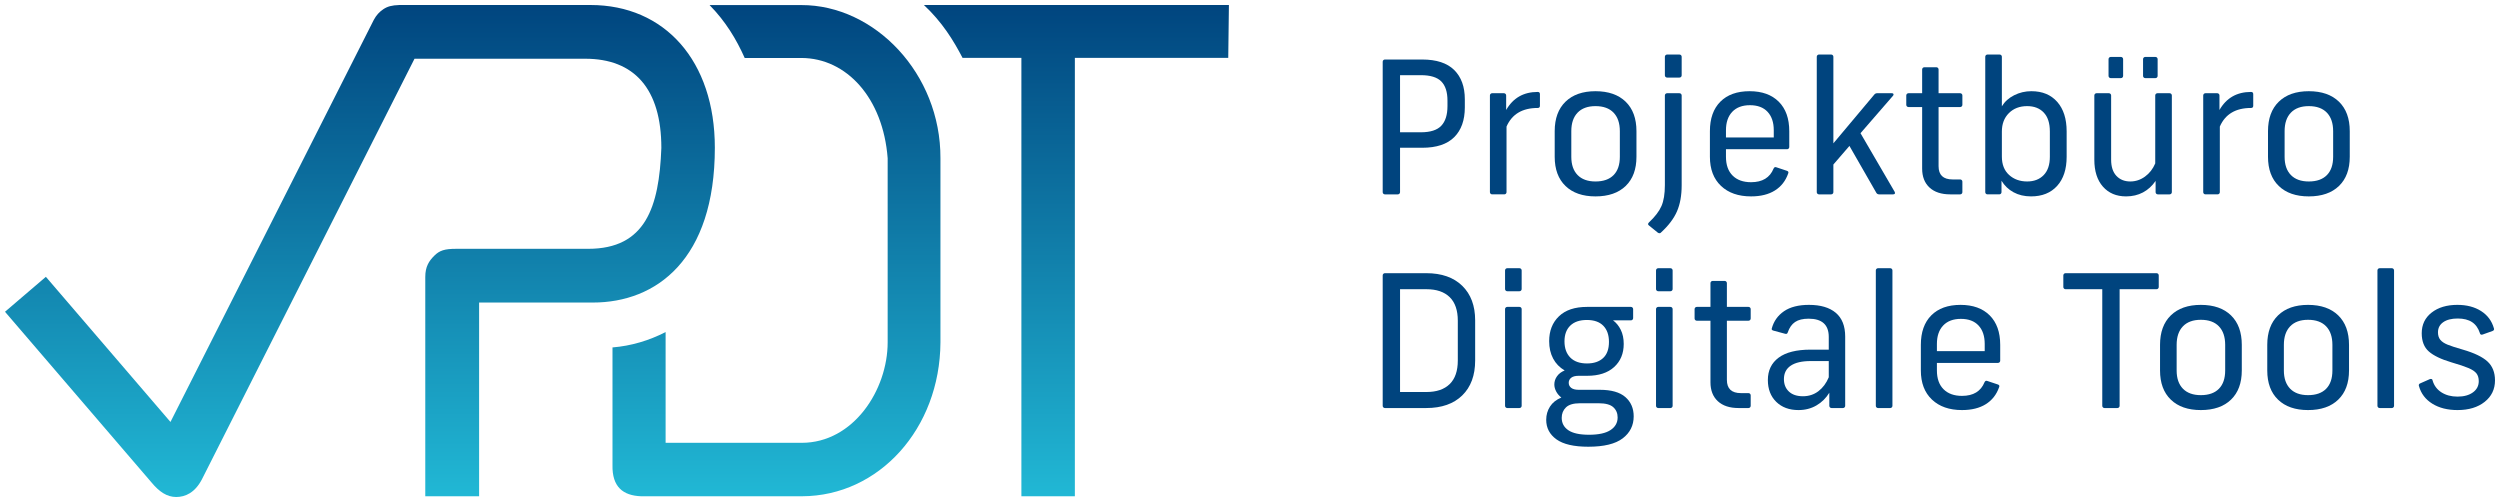
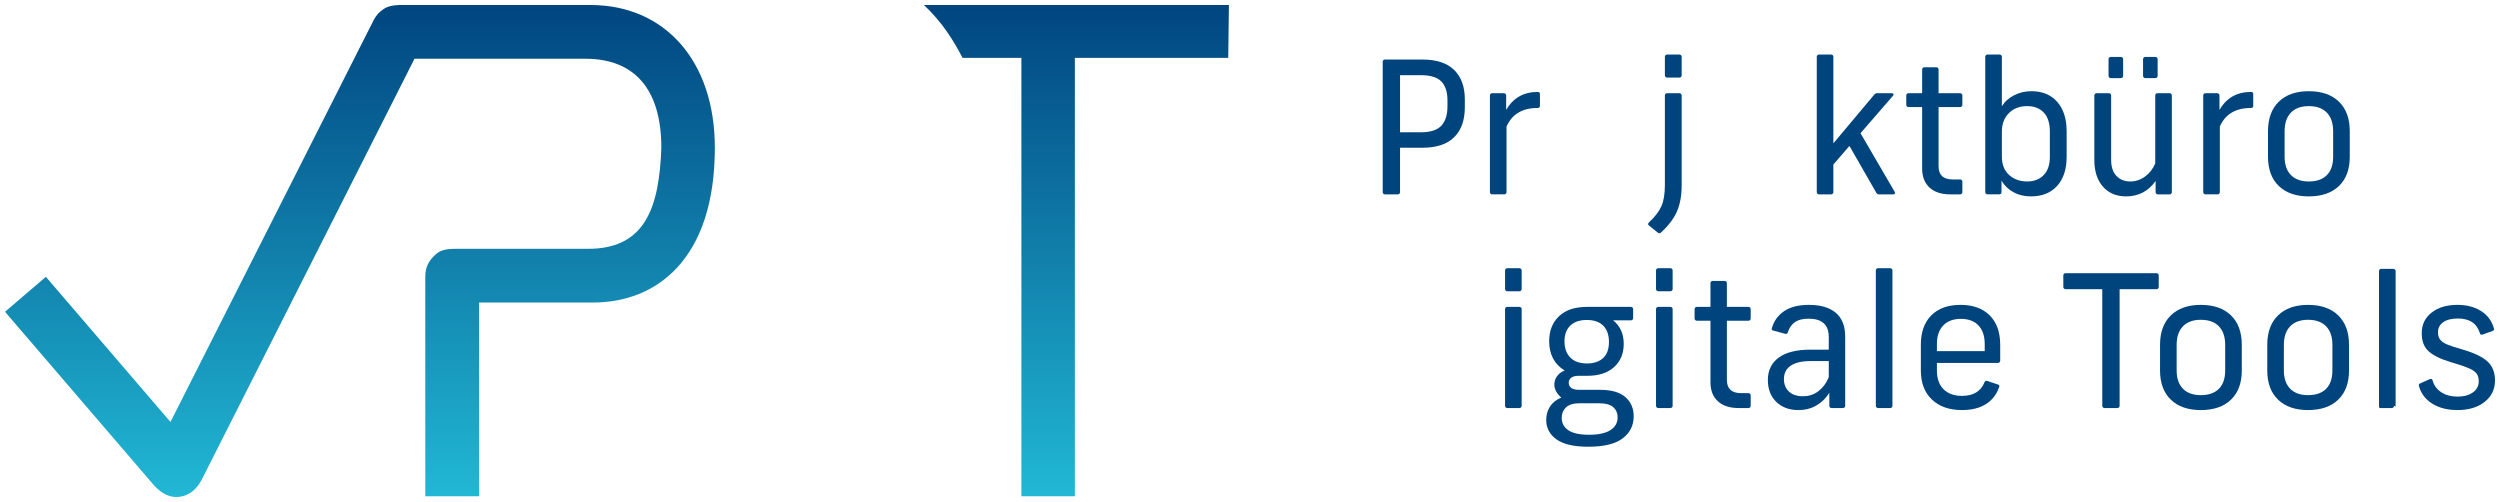
<svg xmlns="http://www.w3.org/2000/svg" xmlns:ns1="http://www.serif.com/" width="100%" height="100%" viewBox="0 0 5000 1004" version="1.1" xml:space="preserve" style="fill-rule:evenodd;clip-rule:evenodd;stroke-linejoin:round;stroke-miterlimit:2;">
  <rect id="Logo-PDT-Final" ns1:id="Logo PDT Final" x="0" y="0" width="5000" height="1004" style="fill:none;" />
  <g id="logo_pdt">
    <g id="typ">
      <path d="M2765.39,123.45c-0,-1.228 0.43,-2.272 1.292,-3.131c0.861,-0.86 1.907,-1.29 3.137,-1.29l74.56,0c28.544,0 49.891,7.001 64.04,21.002c14.149,14.001 21.223,33.529 21.223,58.583l0,16.212c0,25.546 -7.074,45.381 -21.223,59.504c-14.149,14.124 -35.496,21.186 -64.04,21.186l-44.293,0l-0,88.796c-0,1.229 -0.431,2.273 -1.292,3.132c-0.861,0.86 -1.907,1.29 -3.138,1.29l-25.837,-0c-1.23,-0 -2.276,-0.43 -3.137,-1.29c-0.862,-0.859 -1.292,-1.903 -1.292,-3.132l-0,-260.862Zm129.556,77.743c0,-17.194 -4.121,-29.967 -12.365,-38.318c-8.243,-8.352 -21.839,-12.528 -40.786,-12.528l-41.709,0l-0,114.219l41.709,0c18.947,0 32.543,-4.359 40.786,-13.079c8.244,-8.72 12.365,-21.8 12.365,-39.24l0,-11.054Z" style="fill:#00447e;fill-rule:nonzero;" />
      <path d="M3007.89,186.455c1.23,0 2.276,0.43 3.138,1.29c0.861,0.86 1.291,1.903 1.291,3.132l0,29.107c13.78,-24.072 34.82,-36.108 63.118,-36.108c2.953,0 4.429,1.474 4.429,4.422l0,23.212c0,2.947 -1.476,4.421 -4.429,4.421c-30.759,0 -51.552,12.405 -62.379,37.214l-0,131.167c-0,1.229 -0.431,2.273 -1.292,3.132c-0.861,0.86 -1.907,1.29 -3.138,1.29l-24.361,-0c-1.23,-0 -2.276,-0.43 -3.137,-1.29c-0.861,-0.859 -1.292,-1.903 -1.292,-3.132l-0,-193.435c-0,-1.229 0.431,-2.272 1.292,-3.132c0.861,-0.86 1.907,-1.29 3.137,-1.29l23.623,0Z" style="fill:#00447e;fill-rule:nonzero;" />
-       <path d="M3190.97,392.787c-25.591,-0 -45.584,-6.939 -59.98,-20.818c-14.395,-13.878 -21.592,-33.344 -21.592,-58.399l-0,-51.214c-0,-25.3 7.197,-44.951 21.592,-58.952c14.396,-14.001 34.389,-21.002 59.98,-21.002c25.838,0 45.954,7.001 60.349,21.002c14.396,14.001 21.593,33.652 21.593,58.952l0,51.214c0,25.055 -7.197,44.521 -21.593,58.399c-14.395,13.879 -34.511,20.818 -60.349,20.818Zm0,-29.845c15.749,0 27.806,-4.237 36.173,-12.711c8.366,-8.474 12.549,-20.695 12.549,-36.661l0,-51.214c0,-15.966 -4.183,-28.309 -12.549,-37.029c-8.367,-8.72 -20.424,-13.08 -36.173,-13.08c-15.502,-0 -27.437,4.36 -35.803,13.08c-8.367,8.72 -12.55,21.063 -12.55,37.029l0,51.214c0,15.721 4.183,27.88 12.55,36.477c8.366,8.597 20.301,12.895 35.803,12.895Z" style="fill:#00447e;fill-rule:nonzero;" />
      <path d="M3363.34,150.716c0,1.228 -0.43,2.272 -1.291,3.132c-0.862,0.859 -1.908,1.289 -3.138,1.289l-24.73,0c-1.23,0 -2.276,-0.43 -3.137,-1.289c-0.862,-0.86 -1.292,-1.904 -1.292,-3.132l-0,-37.214c-0,-1.228 0.43,-2.272 1.292,-3.131c0.861,-0.86 1.907,-1.29 3.137,-1.29l24.73,-0c1.23,-0 2.276,0.43 3.138,1.29c0.861,0.859 1.291,1.903 1.291,3.131l0,37.214Zm-41.34,314.287c-0.738,0.982 -1.722,1.474 -2.952,1.474c-0.985,-0 -2.092,-0.369 -3.322,-1.106l-17.718,-14.369c-1.23,-0.737 -1.845,-1.72 -1.845,-2.948c-0,-0.982 0.615,-2.088 1.845,-3.316c12.058,-11.299 20.363,-22.168 24.915,-32.608c4.552,-10.439 6.829,-24.379 6.829,-41.819l-0,-179.434c-0,-1.229 0.43,-2.272 1.292,-3.132c0.861,-0.86 1.907,-1.29 3.137,-1.29l24.73,0c1.23,0 2.276,0.43 3.138,1.29c0.861,0.86 1.291,1.903 1.291,3.132l0,179.803c0,20.387 -3.137,37.766 -9.412,52.135c-6.275,14.37 -16.917,28.432 -31.928,42.188Z" style="fill:#00447e;fill-rule:nonzero;" />
-       <path d="M3578.53,294.042c-0,1.229 -0.431,2.273 -1.292,3.132c-0.861,0.86 -1.907,1.29 -3.137,1.29l-122.175,-0l0,15.106c0,16.212 4.429,28.739 13.288,37.582c8.859,8.843 21.162,13.264 36.911,13.264c22.638,0 37.649,-9.088 45.031,-27.265c1.23,-2.702 3.076,-3.562 5.536,-2.579l21.04,7c2.952,0.983 3.814,2.825 2.583,5.527c-5.167,14.738 -14.026,26.037 -26.575,33.897c-12.55,7.861 -28.422,11.791 -47.615,11.791c-25.346,-0 -45.4,-7.001 -60.165,-21.002c-14.764,-14.001 -22.146,-33.406 -22.146,-58.215l-0,-51.214c-0,-25.3 6.951,-44.951 20.854,-58.952c13.903,-14.001 33.405,-21.002 58.504,-21.002c24.853,0 44.293,7.001 58.319,21.002c14.026,14.001 21.039,33.652 21.039,58.952l-0,31.686Zm-78.62,-83.638c-15.256,0 -27.068,4.422 -35.434,13.265c-8.367,8.842 -12.55,21.124 -12.55,36.845l0,14.369l95.599,0l-0,-14.369c-0,-15.721 -4.122,-28.003 -12.365,-36.845c-8.244,-8.843 -19.993,-13.265 -35.25,-13.265Z" style="fill:#00447e;fill-rule:nonzero;" />
      <path d="M3790.03,385.786c0,1.965 -1.353,2.948 -4.06,2.948l-27.683,-0c-2.461,-0 -4.306,-0.983 -5.536,-2.948l-53.89,-93.954l-32.112,37.213l-0,55.267c-0,1.229 -0.431,2.273 -1.292,3.132c-0.862,0.86 -1.907,1.29 -3.138,1.29l-24.361,-0c-1.23,-0 -2.276,-0.43 -3.137,-1.29c-0.861,-0.859 -1.292,-1.903 -1.292,-3.132l-0,-270.81c-0,-1.228 0.431,-2.272 1.292,-3.131c0.861,-0.86 1.907,-1.29 3.137,-1.29l24.361,-0c1.231,-0 2.276,0.43 3.138,1.29c0.861,0.859 1.292,1.903 1.292,3.131l-0,173.171l81.941,-97.639c1.477,-1.719 3.322,-2.579 5.537,-2.579l29.159,0c2.461,0 3.692,0.86 3.692,2.579c-0,0.983 -0.493,1.965 -1.477,2.948l-64.594,74.427l68.285,117.167l0.738,2.21Z" style="fill:#00447e;fill-rule:nonzero;" />
      <path d="M3920.33,186.455c1.231,0 2.276,0.43 3.138,1.29c0.861,0.86 1.292,1.903 1.292,3.132l-0,18.791c-0,1.228 -0.431,2.272 -1.292,3.131c-0.862,0.86 -1.907,1.29 -3.138,1.29l-43.185,-0l-0,118.272c-0,17.686 9.35,26.528 28.052,26.528l15.133,0c1.231,0 2.276,0.43 3.138,1.29c0.861,0.86 1.292,1.904 1.292,3.132l-0,21.001c-0,1.229 -0.431,2.273 -1.292,3.132c-0.862,0.86 -1.907,1.29 -3.138,1.29l-19.932,-0c-17.717,-0 -31.497,-4.544 -41.34,-13.633c-9.842,-9.088 -14.764,-21.738 -14.764,-37.95l0,-123.062l-27.314,-0c-1.23,-0 -2.276,-0.43 -3.137,-1.29c-0.861,-0.859 -1.292,-1.903 -1.292,-3.131l-0,-18.791c-0,-1.229 0.431,-2.272 1.292,-3.132c0.861,-0.86 1.907,-1.29 3.137,-1.29l27.314,0l0,-47.53c0,-1.228 0.431,-2.272 1.292,-3.131c0.861,-0.86 1.907,-1.29 3.137,-1.29l23.992,-0c1.231,-0 2.277,0.43 3.138,1.29c0.861,0.859 1.292,1.903 1.292,3.131l-0,47.53l43.185,0Z" style="fill:#00447e;fill-rule:nonzero;" />
      <path d="M4062.8,182.402c21.9,0 39.125,7.124 51.675,21.37c12.549,14.247 18.824,33.898 18.824,58.952l0,50.846c0,24.809 -6.336,44.214 -19.009,58.215c-12.673,14.001 -30.082,21.002 -52.229,21.002c-13.287,-0 -24.976,-2.764 -35.065,-8.29c-10.089,-5.527 -18.086,-13.203 -23.992,-23.028l0,22.843c0,1.229 -0.43,2.273 -1.292,3.132c-0.861,0.86 -1.907,1.29 -3.137,1.29l-23.623,-0c-1.23,-0 -2.276,-0.43 -3.137,-1.29c-0.862,-0.859 -1.292,-1.903 -1.292,-3.132l-0,-270.81c-0,-1.228 0.43,-2.272 1.292,-3.131c0.861,-0.86 1.907,-1.29 3.137,-1.29l24.361,-0c1.231,-0 2.276,0.43 3.138,1.29c0.861,0.859 1.291,1.903 1.291,3.131l0,99.113c5.66,-9.334 13.842,-16.703 24.546,-22.107c10.704,-5.404 22.208,-8.106 34.512,-8.106Zm36.91,80.322c0,-16.457 -4.06,-28.984 -12.18,-37.582c-8.121,-8.597 -19.194,-12.895 -33.22,-12.895c-15.01,-0 -27.191,4.667 -36.541,14.001c-9.351,9.334 -14.027,21.615 -14.027,36.845l0,50.109c0,15.72 4.799,27.94 14.396,36.66c9.596,8.72 21.654,13.08 36.172,13.08c13.78,0 24.792,-4.237 33.035,-12.711c8.244,-8.474 12.365,-20.695 12.365,-36.661l0,-50.846Z" style="fill:#00447e;fill-rule:nonzero;" />
      <path d="M4310.47,190.877c-0,-1.229 0.43,-2.272 1.291,-3.132c0.862,-0.86 1.908,-1.29 3.138,-1.29l24.361,0c1.23,0 2.276,0.43 3.137,1.29c0.862,0.86 1.292,1.903 1.292,3.132l0,193.435c0,1.229 -0.43,2.273 -1.292,3.132c-0.861,0.86 -1.907,1.29 -3.137,1.29l-23.623,-0c-1.23,-0 -2.276,-0.43 -3.137,-1.29c-0.862,-0.859 -1.292,-1.903 -1.292,-3.132l-0,-22.475c-6.89,10.071 -15.318,17.747 -25.284,23.028c-9.966,5.281 -21.224,7.922 -33.773,7.922c-19.44,-0 -34.881,-6.509 -46.323,-19.528c-11.443,-13.019 -17.164,-30.95 -17.164,-53.794l0,-128.588c0,-1.229 0.431,-2.272 1.292,-3.132c0.861,-0.86 1.907,-1.29 3.137,-1.29l24.731,0c1.23,0 2.276,0.43 3.137,1.29c0.861,0.86 1.292,1.903 1.292,3.132l-0,128.588c-0,14.001 3.506,24.748 10.519,32.24c7.014,7.492 16.303,11.237 27.868,11.237c10.581,0 20.363,-3.254 29.344,-9.763c8.982,-6.51 15.81,-15.291 20.486,-26.345l-0,-135.957Zm-64.225,-39.056c-0,1.228 -0.431,2.272 -1.292,3.132c-0.861,0.86 -1.907,1.289 -3.137,1.289l-20.301,0c-1.231,0 -2.276,-0.429 -3.138,-1.289c-0.861,-0.86 -1.292,-1.904 -1.292,-3.132l0,-33.529c0,-1.228 0.431,-2.272 1.292,-3.132c0.862,-0.859 1.907,-1.289 3.138,-1.289l20.301,-0c1.23,-0 2.276,0.43 3.137,1.289c0.861,0.86 1.292,1.904 1.292,3.132l-0,33.529Zm69.023,0c-0,1.228 -0.431,2.272 -1.292,3.132c-0.861,0.86 -1.907,1.289 -3.137,1.289l-20.301,0c-1.231,0 -2.276,-0.429 -3.138,-1.289c-0.861,-0.86 -1.292,-1.904 -1.292,-3.132l0,-33.529c0,-1.228 0.431,-2.272 1.292,-3.132c0.862,-0.859 1.907,-1.289 3.138,-1.289l20.301,-0c1.23,-0 2.276,0.43 3.137,1.289c0.861,0.86 1.292,1.904 1.292,3.132l-0,33.529Z" style="fill:#00447e;fill-rule:nonzero;" />
      <path d="M4434.49,186.455c1.23,0 2.276,0.43 3.137,1.29c0.861,0.86 1.292,1.903 1.292,3.132l-0,29.107c13.78,-24.072 34.819,-36.108 63.117,-36.108c2.953,0 4.43,1.474 4.43,4.422l-0,23.212c-0,2.947 -1.477,4.421 -4.43,4.421c-30.759,0 -51.552,12.405 -62.379,37.214l0,131.167c0,1.229 -0.431,2.273 -1.292,3.132c-0.861,0.86 -1.907,1.29 -3.137,1.29l-24.361,-0c-1.231,-0 -2.276,-0.43 -3.138,-1.29c-0.861,-0.859 -1.292,-1.903 -1.292,-3.132l0,-193.435c0,-1.229 0.431,-2.272 1.292,-3.132c0.862,-0.86 1.907,-1.29 3.138,-1.29l23.623,0Z" style="fill:#00447e;fill-rule:nonzero;" />
      <path d="M4617.57,392.787c-25.592,-0 -45.585,-6.939 -59.98,-20.818c-14.395,-13.878 -21.593,-33.344 -21.593,-58.399l0,-51.214c0,-25.3 7.198,-44.951 21.593,-58.952c14.395,-14.001 34.388,-21.002 59.98,-21.002c25.837,0 45.954,7.001 60.349,21.002c14.395,14.001 21.593,33.652 21.593,58.952l-0,51.214c-0,25.055 -7.198,44.521 -21.593,58.399c-14.395,13.879 -34.512,20.818 -60.349,20.818Zm-0,-29.845c15.748,0 27.806,-4.237 36.172,-12.711c8.367,-8.474 12.55,-20.695 12.55,-36.661l-0,-51.214c-0,-15.966 -4.183,-28.309 -12.55,-37.029c-8.366,-8.72 -20.424,-13.08 -36.172,-13.08c-15.503,-0 -27.437,4.36 -35.804,13.08c-8.366,8.72 -12.549,21.063 -12.549,37.029l-0,51.214c-0,15.721 4.183,27.88 12.549,36.477c8.367,8.597 20.301,12.895 35.804,12.895Z" style="fill:#00447e;fill-rule:nonzero;" />
-       <path d="M2765.39,550.792c-0,-1.228 0.43,-2.272 1.292,-3.131c0.861,-0.86 1.907,-1.29 3.137,-1.29l82.68,-0c30.759,-0 54.751,8.413 71.976,25.239c17.225,16.826 25.837,39.854 25.837,69.084l0,80.322c0,29.721 -8.612,52.995 -25.837,69.821c-17.225,16.826 -41.217,25.239 -71.976,25.239l-82.68,-0c-1.23,-0 -2.276,-0.43 -3.137,-1.29c-0.862,-0.86 -1.292,-1.904 -1.292,-3.132l-0,-260.862Zm150.226,90.639c0,-20.879 -5.413,-36.599 -16.24,-47.162c-10.828,-10.562 -26.33,-15.843 -46.508,-15.843l-52.782,0l-0,205.595l52.782,-0c20.178,-0 35.68,-5.281 46.508,-15.844c10.827,-10.562 16.24,-26.282 16.24,-47.161l0,-79.585Z" style="fill:#00447e;fill-rule:nonzero;" />
      <path d="M3043.33,578.058c0,1.228 -0.43,2.272 -1.291,3.131c-0.862,0.86 -1.908,1.29 -3.138,1.29l-24.361,-0c-1.23,-0 -2.276,-0.43 -3.137,-1.29c-0.862,-0.859 -1.292,-1.903 -1.292,-3.131l-0,-37.214c-0,-1.228 0.43,-2.272 1.292,-3.132c0.861,-0.859 1.907,-1.289 3.137,-1.289l24.361,-0c1.23,-0 2.276,0.43 3.138,1.289c0.861,0.86 1.291,1.904 1.291,3.132l0,37.214Zm0,233.596c0,1.228 -0.43,2.272 -1.291,3.132c-0.862,0.86 -1.908,1.29 -3.138,1.29l-24.361,-0c-1.23,-0 -2.276,-0.43 -3.137,-1.29c-0.862,-0.86 -1.292,-1.904 -1.292,-3.132l-0,-193.435c-0,-1.229 0.43,-2.273 1.292,-3.132c0.861,-0.86 1.907,-1.29 3.137,-1.29l24.361,0c1.23,0 2.276,0.43 3.138,1.29c0.861,0.859 1.291,1.903 1.291,3.132l0,193.435Z" style="fill:#00447e;fill-rule:nonzero;" />
      <path d="M3199.46,779.599c23.131,0 40.232,4.851 51.306,14.554c11.073,9.702 16.61,22.537 16.61,38.503c-0,18.177 -7.321,32.853 -21.962,44.03c-14.642,11.176 -37.588,16.764 -68.839,16.764c-28.79,-0 -50.014,-4.913 -63.671,-14.738c-13.657,-9.825 -20.485,-22.844 -20.485,-39.056c-0,-9.825 2.522,-18.668 7.566,-26.528c5.045,-7.86 12.612,-13.878 22.7,-18.054c-4.429,-3.439 -7.874,-7.492 -10.335,-12.159c-2.46,-4.667 -3.691,-9.334 -3.691,-14.001c0,-5.895 1.784,-11.36 5.352,-16.396c3.568,-5.035 8.674,-8.904 15.318,-11.606c-10.089,-5.895 -17.778,-13.817 -23.069,-23.765c-5.29,-9.948 -7.936,-21.554 -7.936,-34.818c0,-20.633 6.521,-37.214 19.563,-49.741c13.042,-12.527 31.743,-18.791 56.104,-18.791l87.848,0c1.23,0 2.276,0.43 3.137,1.29c0.862,0.859 1.292,1.903 1.292,3.132l0,18.054c0,1.228 -0.43,2.272 -1.292,3.131c-0.861,0.86 -1.907,1.29 -3.137,1.29l-35.803,-0c6.397,4.667 11.565,10.992 15.502,18.975c3.937,7.983 5.906,17.379 5.906,28.186c-0,19.16 -6.398,34.573 -19.194,46.241c-12.796,11.667 -30.759,17.501 -53.89,17.501l-16.978,0c-6.644,0 -11.627,1.29 -14.949,3.869c-3.322,2.579 -4.983,5.956 -4.983,10.132c-0,4.176 1.661,7.553 4.983,10.133c3.322,2.579 8.305,3.868 14.949,3.868l42.078,0Zm-25.838,-139.642c-14.272,0 -25.284,3.746 -33.035,11.238c-7.751,7.492 -11.627,17.992 -11.627,31.502c0,13.756 3.876,24.563 11.627,32.424c7.751,7.86 18.886,11.79 33.404,11.79c13.78,0 24.546,-3.623 32.297,-10.869c7.752,-7.246 11.627,-17.993 11.627,-32.24c0,-13.755 -3.752,-24.501 -11.258,-32.239c-7.505,-7.737 -18.517,-11.606 -33.035,-11.606Zm4.43,229.544c19.193,-0 33.527,-3.132 43.001,-9.396c9.473,-6.263 14.21,-14.676 14.21,-25.238c0,-8.352 -2.891,-15.168 -8.674,-20.449c-5.783,-5.281 -15.564,-7.922 -29.344,-7.922l-37.28,0c-13.041,0 -22.392,2.763 -28.052,8.29c-5.659,5.527 -8.489,12.466 -8.489,20.817c-0,10.563 4.429,18.853 13.288,24.871c8.858,6.018 22.638,9.027 41.34,9.027Z" style="fill:#00447e;fill-rule:nonzero;" />
      <path d="M3345.26,578.058c0,1.228 -0.43,2.272 -1.292,3.131c-0.861,0.86 -1.907,1.29 -3.137,1.29l-24.361,-0c-1.231,-0 -2.276,-0.43 -3.138,-1.29c-0.861,-0.859 -1.292,-1.903 -1.292,-3.131l0,-37.214c0,-1.228 0.431,-2.272 1.292,-3.132c0.862,-0.859 1.907,-1.289 3.138,-1.289l24.361,-0c1.23,-0 2.276,0.43 3.137,1.289c0.862,0.86 1.292,1.904 1.292,3.132l0,37.214Zm0,233.596c0,1.228 -0.43,2.272 -1.292,3.132c-0.861,0.86 -1.907,1.29 -3.137,1.29l-24.361,-0c-1.231,-0 -2.276,-0.43 -3.138,-1.29c-0.861,-0.86 -1.292,-1.904 -1.292,-3.132l0,-193.435c0,-1.229 0.431,-2.273 1.292,-3.132c0.862,-0.86 1.907,-1.29 3.138,-1.29l24.361,0c1.23,0 2.276,0.43 3.137,1.29c0.862,0.859 1.292,1.903 1.292,3.132l0,193.435Z" style="fill:#00447e;fill-rule:nonzero;" />
      <path d="M3496.96,613.797c1.231,0 2.276,0.43 3.138,1.29c0.861,0.859 1.292,1.903 1.292,3.132l-0,18.79c-0,1.229 -0.431,2.273 -1.292,3.132c-0.862,0.86 -1.907,1.29 -3.138,1.29l-43.185,-0l-0,118.272c-0,17.686 9.35,26.528 28.052,26.528l15.133,0c1.231,0 2.276,0.43 3.138,1.29c0.861,0.86 1.292,1.904 1.292,3.132l-0,21.001c-0,1.228 -0.431,2.272 -1.292,3.132c-0.862,0.86 -1.907,1.29 -3.138,1.29l-19.932,-0c-17.717,-0 -31.497,-4.545 -41.34,-13.633c-9.842,-9.088 -14.764,-21.738 -14.764,-37.95l0,-123.062l-27.314,-0c-1.23,-0 -2.276,-0.43 -3.137,-1.29c-0.861,-0.859 -1.292,-1.903 -1.292,-3.132l-0,-18.79c-0,-1.229 0.431,-2.273 1.292,-3.132c0.861,-0.86 1.907,-1.29 3.137,-1.29l27.314,0l0,-47.53c0,-1.228 0.431,-2.272 1.292,-3.132c0.861,-0.859 1.907,-1.289 3.137,-1.289l23.992,-0c1.231,-0 2.277,0.43 3.138,1.289c0.861,0.86 1.292,1.904 1.292,3.132l-0,47.53l43.185,0Z" style="fill:#00447e;fill-rule:nonzero;" />
      <path d="M3618.03,609.744c23.131,0 40.971,5.281 53.521,15.843c12.55,10.563 18.824,26.406 18.824,47.53l0,138.537c0,1.228 -0.43,2.272 -1.291,3.132c-0.862,0.86 -1.908,1.29 -3.138,1.29l-22.885,-0c-1.23,-0 -2.276,-0.43 -3.137,-1.29c-0.861,-0.86 -1.292,-1.904 -1.292,-3.132l0,-26.16c-6.644,10.808 -15.256,19.283 -25.837,25.423c-10.581,6.141 -22.516,9.212 -35.804,9.212c-18.455,-0 -33.281,-5.466 -44.477,-16.396c-11.196,-10.931 -16.795,-25.485 -16.795,-43.662c0,-19.159 7.198,-34.081 21.593,-44.766c14.395,-10.685 35.742,-16.028 64.04,-16.028l36.173,0l-0,-25.423c-0,-24.317 -13.411,-36.476 -40.233,-36.476c-11.565,-0 -20.608,2.211 -27.129,6.632c-6.521,4.421 -11.381,11.299 -14.58,20.633c-0.738,2.702 -2.461,3.685 -5.167,2.948l-23.254,-6.264c-2.953,-0.737 -4.183,-2.088 -3.691,-4.053c3.937,-14.738 12.119,-26.344 24.545,-34.818c12.427,-8.475 29.098,-12.712 50.014,-12.712Zm-12.18,182.751c11.811,-0 22.146,-3.378 31.005,-10.132c8.858,-6.755 15.748,-16.028 20.67,-27.818l-0,-32.424l-36.173,0c-17.471,0 -30.759,3.071 -39.863,9.211c-9.105,6.141 -13.657,15.107 -13.657,26.897c-0,10.317 3.322,18.607 9.966,24.87c6.644,6.264 15.994,9.396 28.052,9.396Z" style="fill:#00447e;fill-rule:nonzero;" />
      <path d="M3784.87,811.654c-0,1.228 -0.431,2.272 -1.292,3.132c-0.861,0.86 -1.907,1.29 -3.137,1.29l-24.361,-0c-1.231,-0 -2.277,-0.43 -3.138,-1.29c-0.861,-0.86 -1.292,-1.904 -1.292,-3.132l0,-270.81c0,-1.228 0.431,-2.272 1.292,-3.132c0.861,-0.859 1.907,-1.289 3.138,-1.289l24.361,-0c1.23,-0 2.276,0.43 3.137,1.289c0.861,0.86 1.292,1.904 1.292,3.132l-0,270.81Z" style="fill:#00447e;fill-rule:nonzero;" />
      <path d="M4000.42,721.384c0,1.228 -0.43,2.272 -1.291,3.132c-0.862,0.86 -1.907,1.29 -3.138,1.29l-122.174,-0l-0,15.106c-0,16.212 4.429,28.739 13.288,37.582c8.858,8.843 21.162,13.264 36.91,13.264c22.639,0 37.649,-9.088 45.031,-27.265c1.231,-2.702 3.076,-3.562 5.537,-2.579l21.039,7c2.953,0.983 3.814,2.825 2.584,5.527c-5.168,14.738 -14.026,26.037 -26.576,33.897c-12.55,7.861 -28.421,11.791 -47.615,11.791c-25.345,-0 -45.4,-7.001 -60.164,-21.002c-14.764,-14.001 -22.147,-33.406 -22.147,-58.215l0,-51.214c0,-25.301 6.952,-44.951 20.855,-58.952c13.903,-14.001 33.404,-21.002 58.503,-21.002c24.854,0 44.293,7.001 58.319,21.002c14.026,14.001 21.039,33.651 21.039,58.952l0,31.686Zm-78.619,-83.638c-15.257,0 -27.068,4.422 -35.435,13.264c-8.366,8.843 -12.549,21.125 -12.549,36.845l-0,14.37l95.598,-0l0,-14.37c0,-15.72 -4.121,-28.002 -12.365,-36.845c-8.243,-8.842 -19.993,-13.264 -35.249,-13.264Z" style="fill:#00447e;fill-rule:nonzero;" />
      <path d="M4126.66,550.792c0,-1.228 0.431,-2.272 1.292,-3.131c0.861,-0.86 1.907,-1.29 3.137,-1.29l181.97,-0c1.231,-0 2.276,0.43 3.138,1.29c0.861,0.859 1.292,1.903 1.292,3.131l-0,23.213c-0,1.228 -0.431,2.272 -1.292,3.131c-0.862,0.86 -1.907,1.29 -3.138,1.29l-73.821,0l-0,233.228c-0,1.228 -0.431,2.272 -1.292,3.132c-0.861,0.86 -1.907,1.29 -3.137,1.29l-25.838,-0c-1.23,-0 -2.276,-0.43 -3.137,-1.29c-0.862,-0.86 -1.292,-1.904 -1.292,-3.132l-0,-233.228l-73.453,0c-1.23,0 -2.276,-0.43 -3.137,-1.29c-0.861,-0.859 -1.292,-1.903 -1.292,-3.131l0,-23.213Z" style="fill:#00447e;fill-rule:nonzero;" />
      <path d="M4401.64,820.129c-25.591,-0 -45.585,-6.939 -59.98,-20.818c-14.395,-13.878 -21.593,-33.344 -21.593,-58.399l0,-51.214c0,-25.301 7.198,-44.951 21.593,-58.952c14.395,-14.001 34.389,-21.002 59.98,-21.002c25.838,0 45.954,7.001 60.349,21.002c14.395,14.001 21.593,33.651 21.593,58.952l-0,51.214c-0,25.055 -7.198,44.521 -21.593,58.399c-14.395,13.879 -34.511,20.818 -60.349,20.818Zm0,-29.845c15.749,0 27.806,-4.237 36.173,-12.711c8.366,-8.475 12.549,-20.695 12.549,-36.661l0,-51.214c0,-15.966 -4.183,-28.31 -12.549,-37.029c-8.367,-8.72 -20.424,-13.08 -36.173,-13.08c-15.502,-0 -27.437,4.36 -35.803,13.08c-8.367,8.719 -12.55,21.063 -12.55,37.029l0,51.214c0,15.721 4.183,27.879 12.55,36.477c8.366,8.597 20.301,12.895 35.803,12.895Z" style="fill:#00447e;fill-rule:nonzero;" />
      <path d="M4616.09,820.129c-25.591,-0 -45.584,-6.939 -59.98,-20.818c-14.395,-13.878 -21.592,-33.344 -21.592,-58.399l-0,-51.214c-0,-25.301 7.197,-44.951 21.592,-58.952c14.396,-14.001 34.389,-21.002 59.98,-21.002c25.838,0 45.954,7.001 60.349,21.002c14.396,14.001 21.593,33.651 21.593,58.952l0,51.214c0,25.055 -7.197,44.521 -21.593,58.399c-14.395,13.879 -34.511,20.818 -60.349,20.818Zm0,-29.845c15.749,0 27.806,-4.237 36.173,-12.711c8.366,-8.475 12.55,-20.695 12.55,-36.661l-0,-51.214c-0,-15.966 -4.184,-28.31 -12.55,-37.029c-8.367,-8.72 -20.424,-13.08 -36.173,-13.08c-15.502,-0 -27.437,4.36 -35.803,13.08c-8.366,8.719 -12.55,21.063 -12.55,37.029l0,51.214c0,15.721 4.184,27.879 12.55,36.477c8.366,8.597 20.301,12.895 35.803,12.895Z" style="fill:#00447e;fill-rule:nonzero;" />
-       <path d="M4788.1,811.654c0,1.228 -0.43,2.272 -1.292,3.132c-0.861,0.86 -1.907,1.29 -3.137,1.29l-24.361,-0c-1.23,-0 -2.276,-0.43 -3.137,-1.29c-0.862,-0.86 -1.292,-1.904 -1.292,-3.132l-0,-270.81c-0,-1.228 0.43,-2.272 1.292,-3.132c0.861,-0.859 1.907,-1.289 3.137,-1.289l24.361,-0c1.23,-0 2.276,0.43 3.137,1.289c0.862,0.86 1.292,1.904 1.292,3.132l0,270.81Z" style="fill:#00447e;fill-rule:nonzero;" />
+       <path d="M4788.1,811.654c0,1.228 -0.43,2.272 -1.292,3.132c-0.861,0.86 -1.907,1.29 -3.137,1.29l-24.361,-0c-0.862,-0.86 -1.292,-1.904 -1.292,-3.132l-0,-270.81c-0,-1.228 0.43,-2.272 1.292,-3.132c0.861,-0.859 1.907,-1.289 3.137,-1.289l24.361,-0c1.23,-0 2.276,0.43 3.137,1.289c0.862,0.86 1.292,1.904 1.292,3.132l0,270.81Z" style="fill:#00447e;fill-rule:nonzero;" />
      <path d="M4915.07,820.129c-19.932,-0 -36.726,-4.238 -50.383,-12.712c-13.657,-8.474 -22.577,-20.203 -26.76,-35.187l-0.369,-1.474c-0,-1.965 0.984,-3.316 2.953,-4.052l19.193,-8.475c0.492,-0.245 1.107,-0.368 1.846,-0.368c2.214,-0 3.445,1.105 3.691,3.316c2.953,10.071 8.858,17.931 17.717,23.581c8.858,5.649 19.563,8.474 32.112,8.474c12.796,-0 23.069,-2.825 30.821,-8.474c7.751,-5.65 11.627,-13.142 11.627,-22.476c-0,-6.386 -1.538,-11.545 -4.614,-15.475c-3.076,-3.93 -8.367,-7.492 -15.872,-10.685c-7.505,-3.193 -18.886,-7 -34.142,-11.422c-20.67,-6.141 -35.742,-13.387 -45.216,-21.738c-9.474,-8.352 -14.211,-20.511 -14.211,-36.477c0,-17.194 6.583,-30.949 19.748,-41.266c13.164,-10.317 30.328,-15.475 51.49,-15.475c18.702,0 34.512,4.115 47.43,12.343c12.919,8.229 21.47,19.712 25.653,34.45l0.369,1.474c0,1.965 -1.107,3.316 -3.322,4.053l-19.562,7c-0.492,0.246 -1.108,0.369 -1.846,0.369c-1.968,-0 -3.199,-1.105 -3.691,-3.316c-3.199,-9.825 -8.428,-17.133 -15.687,-21.923c-7.259,-4.79 -16.794,-7.185 -28.606,-7.185c-12.303,0 -21.962,2.457 -28.975,7.369c-7.013,4.913 -10.519,11.668 -10.519,20.265c-0,6.141 1.538,11.115 4.614,14.922c3.076,3.808 7.936,7.062 14.579,9.764c6.644,2.702 16.856,6.018 30.636,9.948c22.885,6.632 39.31,14.554 49.276,23.765c9.966,9.212 14.949,21.8 14.949,37.766c-0,17.686 -6.89,31.994 -20.67,42.925c-13.78,10.93 -31.866,16.396 -54.259,16.396Z" style="fill:#00447e;fill-rule:nonzero;" />
    </g>
    <g id="mark">
      <path d="M2457.83,10l-610.071,0c36.772,34.317 59.153,70.785 77.349,105.768l117.674,0l0,876.763l106.941,-0l0,-876.763l306.784,0l1.323,-105.768Z" style="fill:url(#_Linear1);" />
-       <path d="M1419.13,10.15c31.579,32.099 53.466,67.962 70.254,105.804l113.303,-0c90.694,0.176 163.544,80.387 172.622,200.495l-0,368.385c-0,94.874 -68.331,200.816 -171.915,200.816l-272.184,0l0,-221.484c-33.411,17.028 -68.718,27.625 -106.238,30.709l0,235.49c-0.897,43.393 21.055,60.81 57.134,62.166l322.215,-0c153.526,-0.475 275.598,-135.086 276.562,-307.697l-0,-368.385c0.619,-169.25 -131.495,-306.561 -278.196,-306.299l-183.557,-0Z" style="fill:url(#_Linear2);" />
      <path d="M91.75,553.635l-81.75,69.9l293.189,341.569c15.279,18.459 30.837,28.896 49.148,28.896c18.31,0 37.473,-8.559 51.442,-35.238l425.22,-841.268l341.366,-0.039c98.08,0 152.334,59.886 152.334,178.528c-4.445,118.558 -31.662,201.644 -146.338,201.644c0,-0 0,0.001 -263.961,0.001c-22.969,0 -33.211,3.199 -43.787,13.756c-10.576,10.557 -18.065,21.737 -18.065,42.508l-0.001,438.639l107.655,-0l0.001,-387.438l227.596,-0.014c126.893,0 243.879,-86.069 243.879,-309.705c0,-173.792 -100.342,-285.374 -248.803,-285.374l-382.276,0.015c-15.036,0.48 -23.763,2.913 -31.969,8.429c-7.688,5.168 -13.939,11.683 -19.065,21.317l-406.644,804.143l-249.171,-290.269Z" style="fill:url(#_Linear3);" />
    </g>
  </g>
  <defs>
    <linearGradient id="_Linear1" x1="0" y1="0" x2="1" y2="0" gradientUnits="userSpaceOnUse" gradientTransform="matrix(6.08782e-14,-992.444,994.217,6.07697e-14,1374.53,994)">
      <stop offset="0" style="stop-color:#21b8d5;stop-opacity:1" />
      <stop offset="1" style="stop-color:#00447e;stop-opacity:1" />
    </linearGradient>
    <linearGradient id="_Linear2" x1="0" y1="0" x2="1" y2="0" gradientUnits="userSpaceOnUse" gradientTransform="matrix(6.08782e-14,-992.444,994.217,6.07697e-14,1374.53,994)">
      <stop offset="0" style="stop-color:#21b8d5;stop-opacity:1" />
      <stop offset="1" style="stop-color:#00447e;stop-opacity:1" />
    </linearGradient>
    <linearGradient id="_Linear3" x1="0" y1="0" x2="1" y2="0" gradientUnits="userSpaceOnUse" gradientTransform="matrix(6.08782e-14,-992.444,994.217,6.07697e-14,1374.53,994)">
      <stop offset="0" style="stop-color:#21b8d5;stop-opacity:1" />
      <stop offset="1" style="stop-color:#00447e;stop-opacity:1" />
    </linearGradient>
  </defs>
</svg>